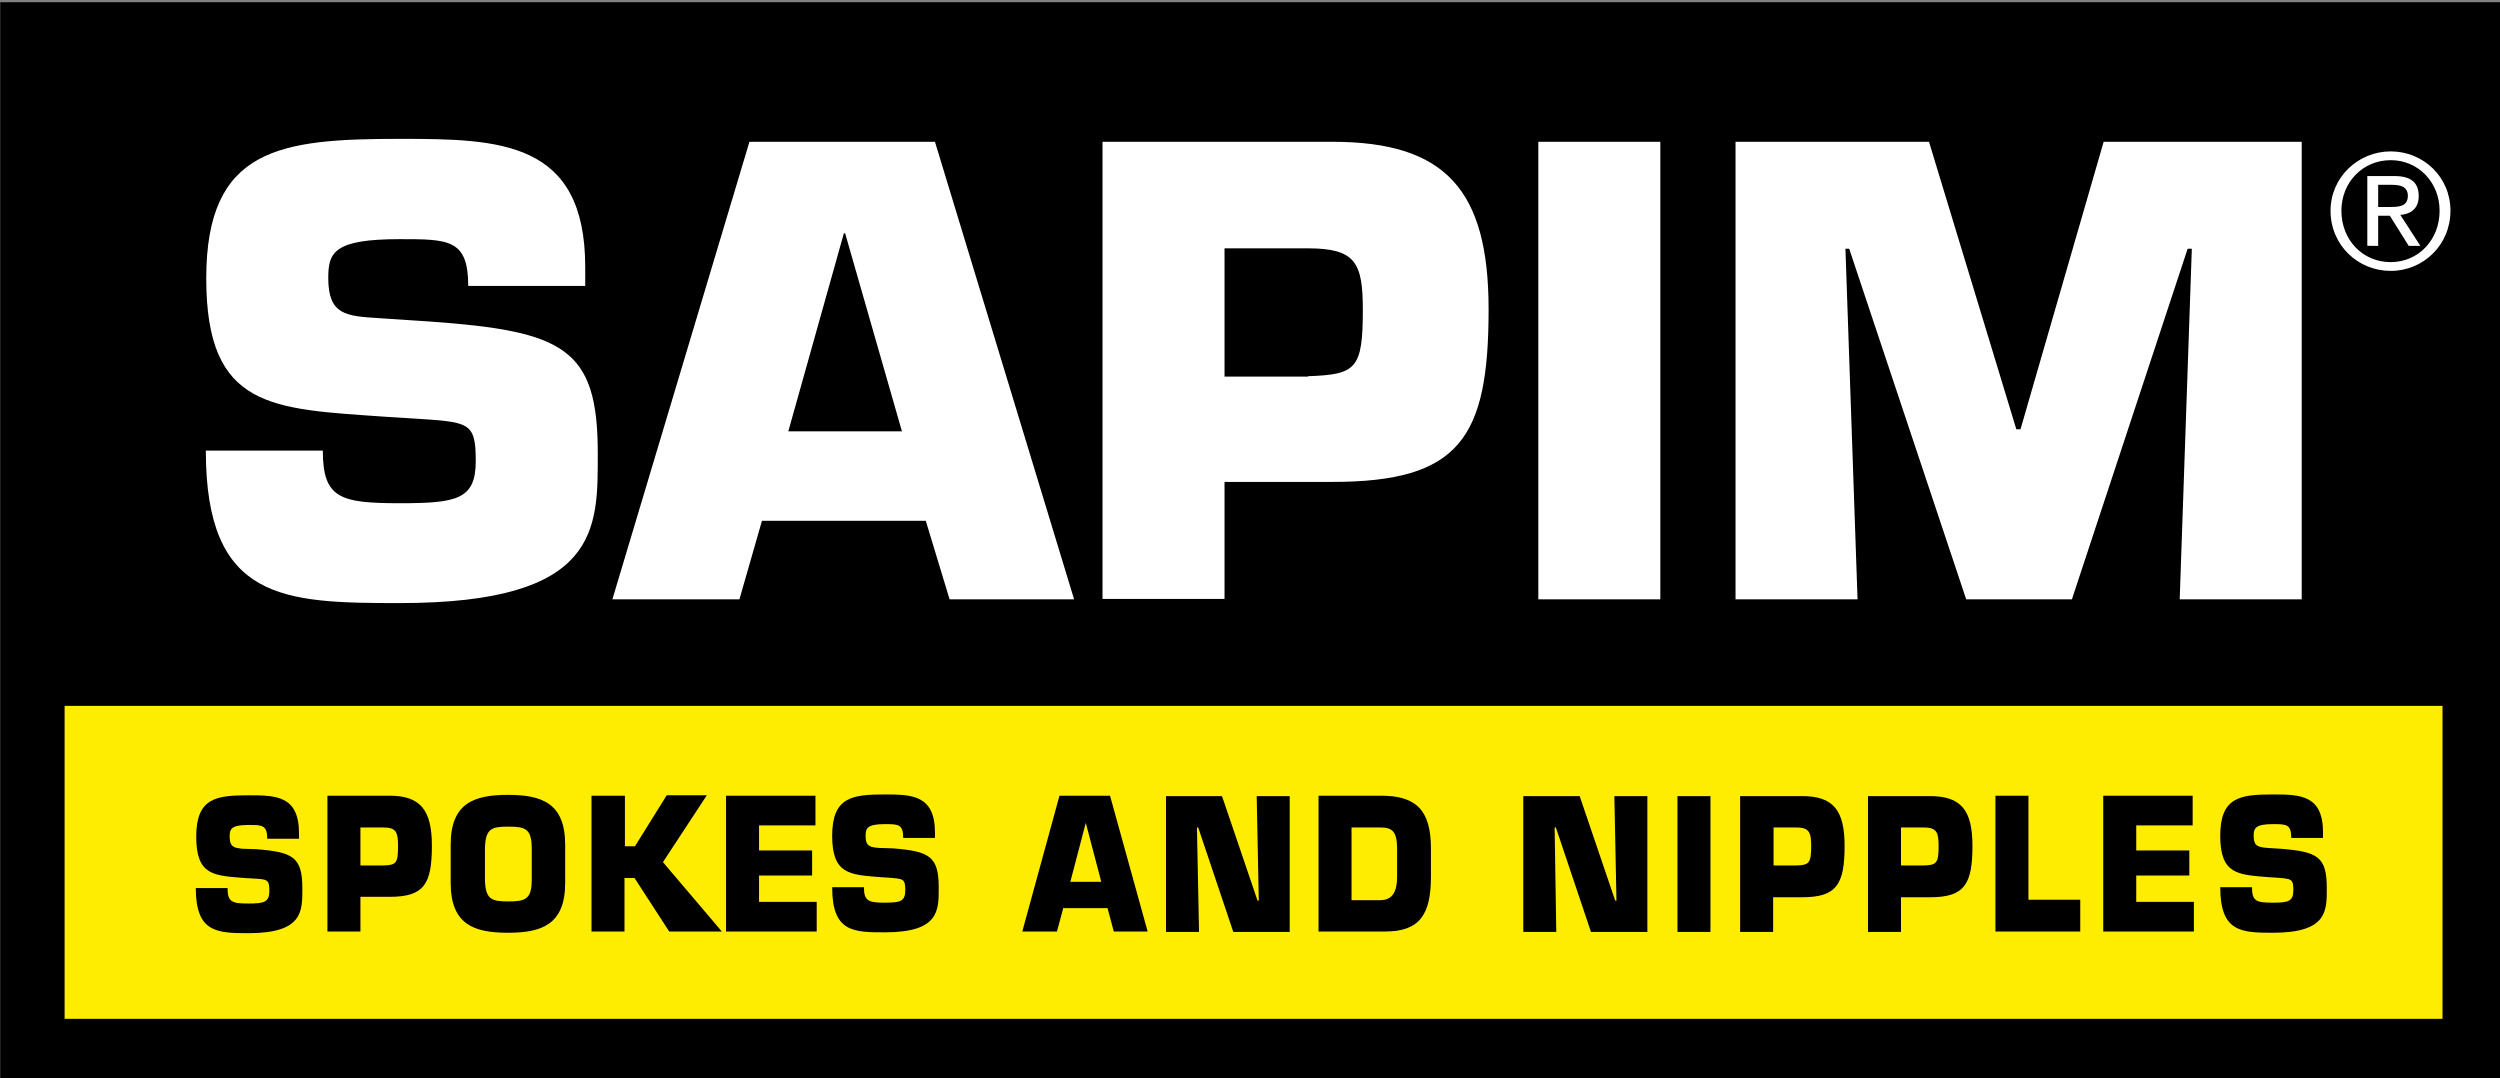
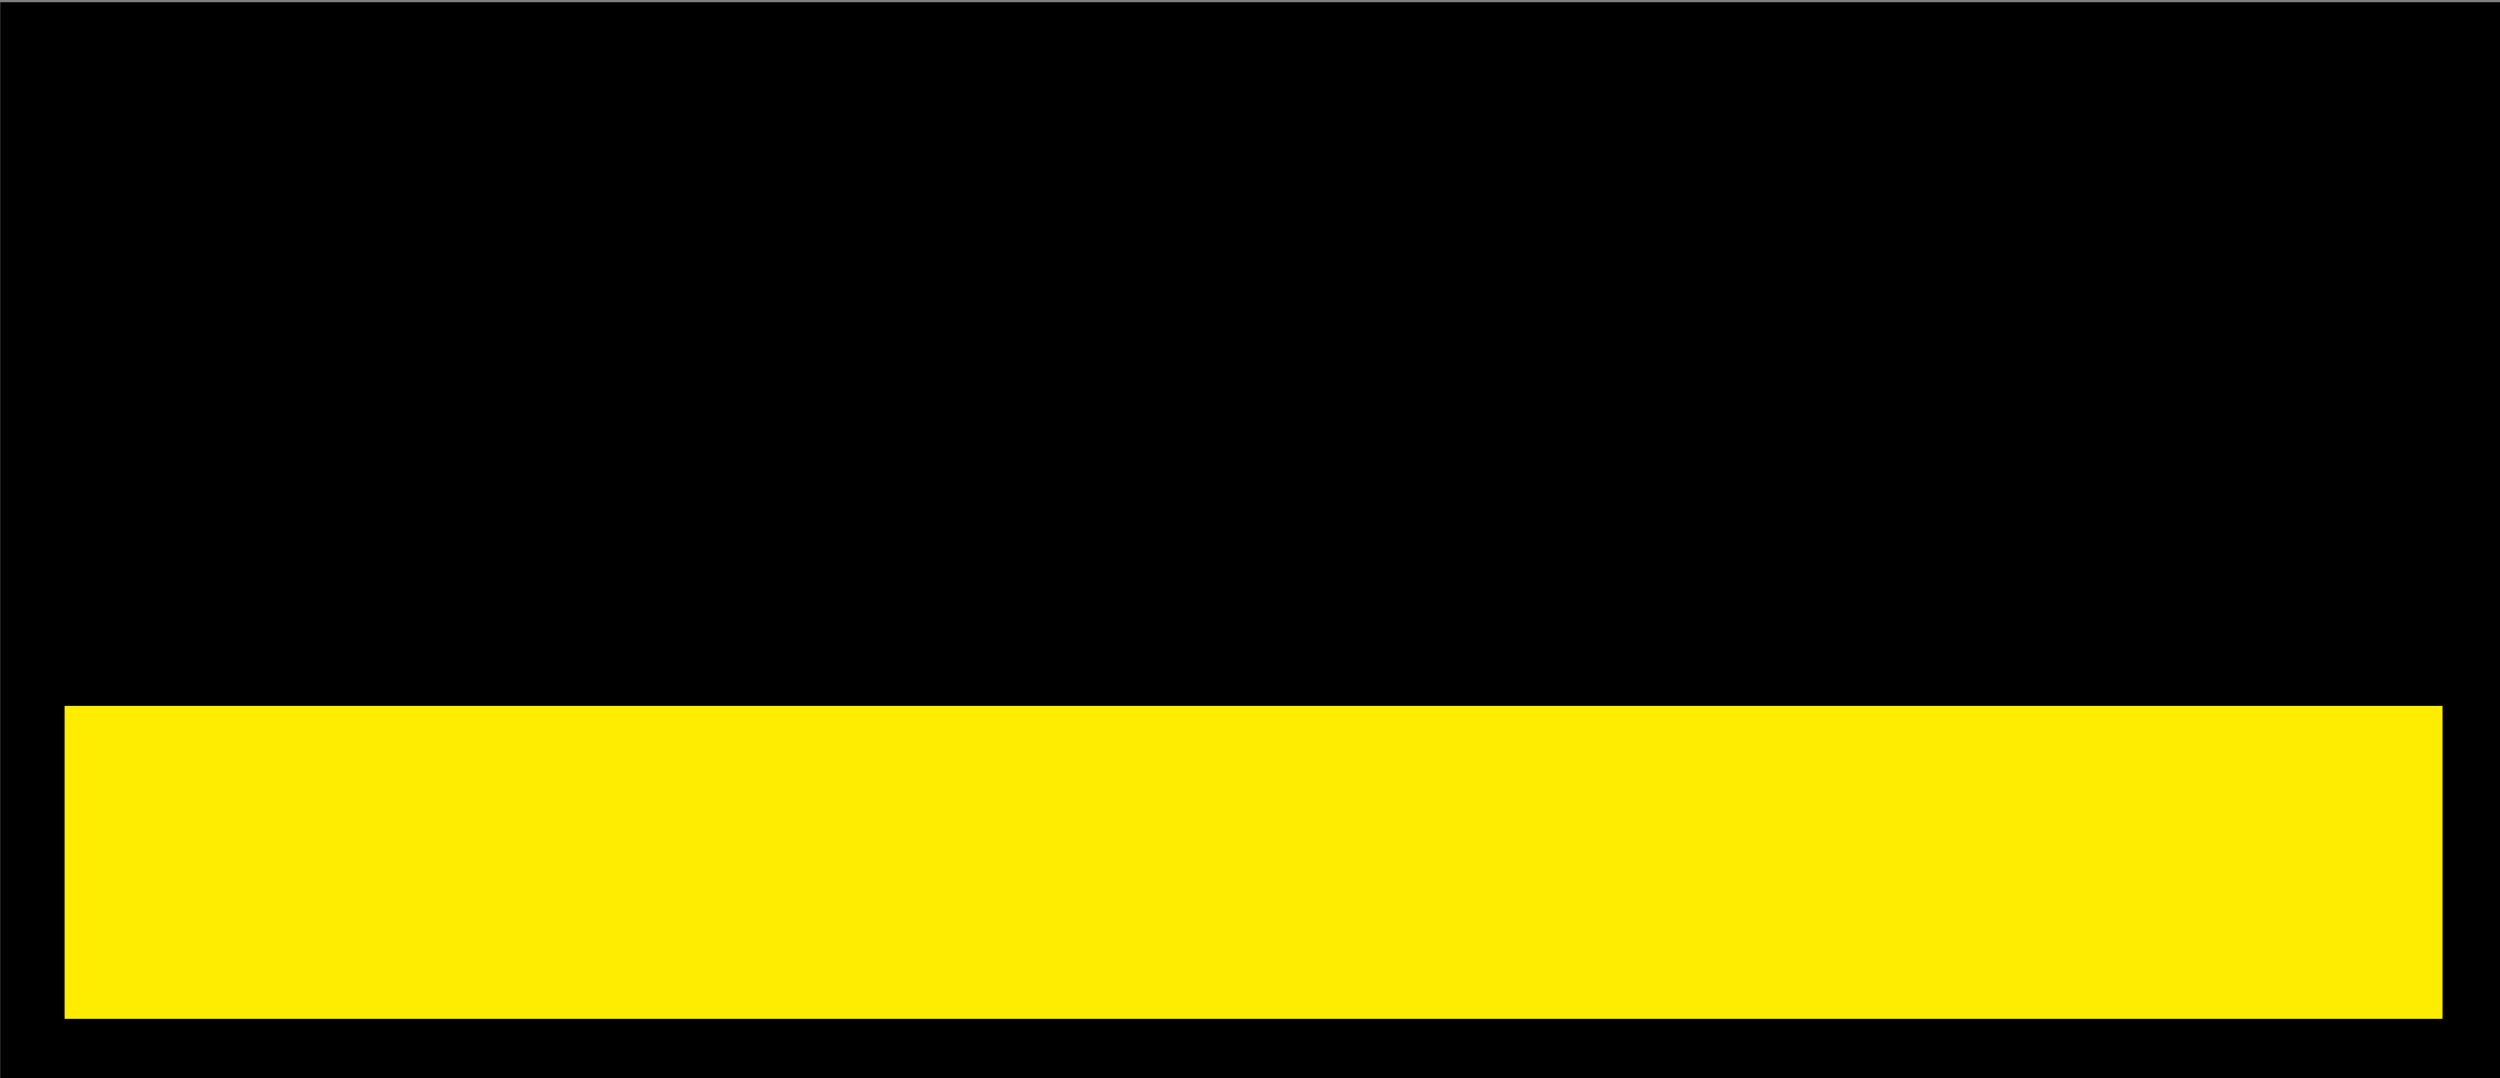
<svg xmlns="http://www.w3.org/2000/svg" width="24.531mm" height="10.581mm" viewBox="0 0 24.531 10.581" version="1.1" id="svg1" xml:space="preserve">
  <rect x="0" y="0" width="24.531" height="10.581" fill="#808080" stroke="none" />
  <defs id="defs1" />
  <g id="layer1" transform="translate(-153.622,-167.471)">
    <g id="g11" transform="matrix(0.041,0,0,0.041,152.743,159.625)">
      <rect x="32.2" y="355.7" class="st0" width="578.4" height="84.2" id="rect1" />
      <path d="M 36.9,360.3 H 606 v 74.9 H 36.9 Z m -15.4,90.4 h 600 V 191.9 h -600 z" id="path1-8" />
-       <path class="st1" d="m 124.1,268.3 c 32.4,2.3 40.4,6.4 40.4,31.5 0,18.1 0.7,35.9 -47.4,35.9 -27.9,0 -46.4,-0.6 -46.4,-36.5 h 28 c 0,11.4 4.1,12.6 18.4,12.6 13.7,0 18.2,-0.9 18.2,-10.1 0,-9.5 -1.6,-9.3 -15.3,-10.2 l -6.4,-0.4 c -27,-1.9 -42.8,-1.8 -42.8,-33.1 0,-31.3 17.7,-33.4 46.3,-33.4 23.9,0 44.4,0.4 44.4,30.7 v 4.5 h -28 c 0,-11.2 -4.7,-11.2 -16.4,-11.2 -15.8,0 -17.1,3.2 -17.1,9.3 0,8.8 4.2,9.1 12,9.6 z m 99.6,-21.1 h -0.3 l -13.3,47.4 h 27.2 z m -19.9,68.8 -5.4,18.8 H 168 l 32.8,-109.5 h 44.4 l 33.3,109.5 H 248.7 L 243,316 Z m 130.7,-34.6 c 11.5,-0.4 13.1,-1.7 13.1,-15.9 0,-11.2 -1.7,-14.7 -13.1,-14.7 h -20 v 30.7 h 20 z m -49.2,53.4 V 225.3 h 55 c 27.1,0 37.4,11.5 37.4,40.1 0,30.8 -6.9,41.3 -37.4,41.3 h -25.8 v 28 H 285.3 Z M 418.8,225.3 h -29.2 v 109.5 h 29.2 z m 44.3,25.6 h 0.9 l 28,83.9 h 25.3 L 545,250.9 h 1 l -2.9,83.9 h 29.2 V 225.3 H 524.9 L 505,294.1 h -1 L 483.1,225.3 H 436.8 V 334.8 H 466 Z m 130.5,-23.3 c 7.8,0 14.3,6.1 14.3,14.2 0,8.2 -6.5,14.4 -14.3,14.4 -7.8,0 -14.4,-6.1 -14.4,-14.4 0,-8 6.6,-14.2 14.4,-14.2 m 0,26.5 c 6.6,0 11.7,-5.3 11.7,-12.3 0,-6.8 -5.1,-12.1 -11.7,-12.1 -6.7,0 -11.8,5.3 -11.8,12.1 0,7 5.1,12.3 11.8,12.3 M 588,233.5 h 6.5 c 4,0 5.8,1.6 5.8,4.8 0,3 -1.9,4.3 -4.4,4.5 l 4.8,7.4 h -2.8 l -4.5,-7.2 h -2.8 v 7.2 H 588 Z m 2.6,7.4 h 2.7 c 2.3,0 4.4,-0.1 4.4,-2.7 0,-2.2 -1.9,-2.6 -3.7,-2.6 h -3.4 z" id="path2-2" />
-       <path d="m 82.8,394.6 c 8.8,0.7 11,1.9 11,9.4 0,5.4 0.2,10.7 -12.9,10.7 -7.6,0 -12.6,-0.2 -12.6,-10.8 h 7.6 c 0,3.4 1.1,3.7 5,3.7 3.7,0 5,-0.3 5,-3 0,-2.8 -0.4,-2.8 -4.2,-3 L 80,401.5 c -7.3,-0.6 -11.6,-0.5 -11.6,-9.9 0,-9.3 4.8,-9.9 12.6,-9.9 6.5,0 12,0.1 12,9.1 v 1.3 h -7.6 c 0,-3.3 -1.3,-3.3 -4.4,-3.3 -4.3,0 -4.6,1 -4.6,2.8 0,2.6 1.2,2.7 3.2,2.9 m 28.1,19.8 V 406 h 7 c 8.3,0 10.1,-3.1 10.1,-12.3 0,-8.5 -2.8,-11.9 -10.1,-11.9 H 99.8 v 32.5 m 7.9,-15.8 v -9.1 h 5.4 c 3.1,0 3.6,1 3.6,4.4 0,4.2 -0.4,4.6 -3.6,4.7 z m 21.6,4.2 c 0,10 5.7,11.9 13.7,11.9 8,0 13.7,-1.9 13.7,-11.9 v -9.2 c 0,-10 -5.7,-11.9 -13.7,-11.9 -8,0 -13.7,1.9 -13.7,11.9 v 9.2 m 13.8,4.4 c -4.1,0 -5.5,-0.5 -5.6,-5.3 v -7.3 c 0.1,-4.8 1.5,-5.3 5.6,-5.3 4.1,0 5.6,0.5 5.6,5.3 v 7.3 c 0,4.8 -1.5,5.3 -5.6,5.3 z M 171,381.8 h -8 v 32.5 h 7.9 v -12.8 h 2.4 l 8.3,12.8 h 12.6 l -14.1,-16.6 10.5,-16 H 181 l -7.6,12.2 H 171 m 32.1,-5 h 13.5 v -7.1 h -21.4 v 32.5 h 21.7 v -7.1 h -13.8 v -6.3 h 12.7 v -6 h -12.7 m 28.7,-0.6 c -2.1,-0.2 -3.2,-0.3 -3.2,-2.9 0,-1.8 0.4,-2.8 4.6,-2.8 3.2,0 4.4,0 4.4,3.3 h 7.6 v -1.3 c 0,-9 -5.6,-9.1 -12,-9.1 -7.8,0 -12.6,0.6 -12.6,9.9 0,9.3 4.3,9.3 11.6,9.9 l 1.7,0.1 c 3.7,0.3 4.2,0.2 4.2,3 0,2.7 -1.2,3 -4.9,3 -3.9,0 -5,-0.4 -5,-3.7 h -7.6 c 0,10.7 5,10.8 12.6,10.8 13.1,0 12.9,-5.3 12.9,-10.7 0,-7.5 -2.2,-8.7 -11,-9.4 m 40.8,14.3 -1.5,5.6 h -8.3 l 8.9,-32.5 h 12.1 l 9,32.5 H 288 l -1.5,-5.6 m -5.2,-20.4 v 0 l -3.7,14.1 h 7.4 z m 26.6,1.1 h 0.3 l 8.4,25 h 13.5 v -32.5 h -7.9 l 0.5,25 h -0.3 l -8.5,-25 h -13.4 v 32.5 h 7.9 M 337,381.8 h 15 c 8.3,0 11.9,3.4 11.9,12.6 v 6.8 c 0,8.9 -2.6,13.1 -10.9,13.1 h -16 m 7.9,-7.5 h 6.9 c 2.9,0 4,-2.1 4,-5.5 v -6.8 c 0,-4.2 -1.2,-5.1 -4,-5.1 h -6.9 z m 48.6,-17.4 h 0.3 l 8.4,25 h 13.5 v -32.5 h -7.9 l 0.5,25 H 408 l -8.5,-25 H 386 v 32.5 h 7.9 m 29,0 h 7.9 v -32.5 h -7.9 z m 15,0 v -32.5 h 14.9 c 7.4,0 10.1,3.4 10.1,11.9 0,9.2 -1.9,12.3 -10.1,12.3 h -7 v 8.3 m 5.5,-15.9 c 3.1,-0.1 3.6,-0.5 3.6,-4.7 0,-3.3 -0.5,-4.4 -3.6,-4.4 h -5.4 v 9.1 z m 17.2,15.9 v -32.5 h 14.9 c 7.4,0 10.1,3.4 10.1,11.9 0,9.2 -1.9,12.3 -10.1,12.3 h -7 v 8.3 m 5.4,-15.9 c 3.1,-0.1 3.6,-0.5 3.6,-4.7 0,-3.3 -0.5,-4.4 -3.6,-4.4 h -5.4 v 9.1 z m 25.1,-16.7 H 499 v 32.5 h 20.3 v -7.6 h -12.4 m 25.8,-17.8 h 13.5 v -7.1 h -21.4 v 32.5 h 21.7 v -7.1 h -13.8 v -6.3 h 12.7 v -6 h -12.7 m 31.4,-0.6 c -2.1,-0.2 -3.3,-0.3 -3.3,-2.9 0,-1.8 0.4,-2.8 4.6,-2.8 3.2,0 4.4,0 4.4,3.3 h 7.6 v -1.3 c 0,-9 -5.5,-9.1 -12,-9.1 -7.8,0 -12.6,0.6 -12.6,9.9 0,9.3 4.3,9.3 11.6,9.9 l 1.7,0.1 c 3.7,0.3 4.2,0.2 4.2,3 0,2.7 -1.2,3 -4.9,3 -3.9,0 -5,-0.3 -5,-3.7 h -7.6 c 0,10.7 5,10.9 12.6,10.9 13.1,0 12.9,-5.3 12.9,-10.7 0,-7.5 -2.2,-8.7 -11,-9.4" id="path3-4" />
    </g>
  </g>
  <style type="text/css" id="style1">
	.st0{fill:#FFED00;}
	.st1{fill:#FFFFFF;}
</style>
</svg>